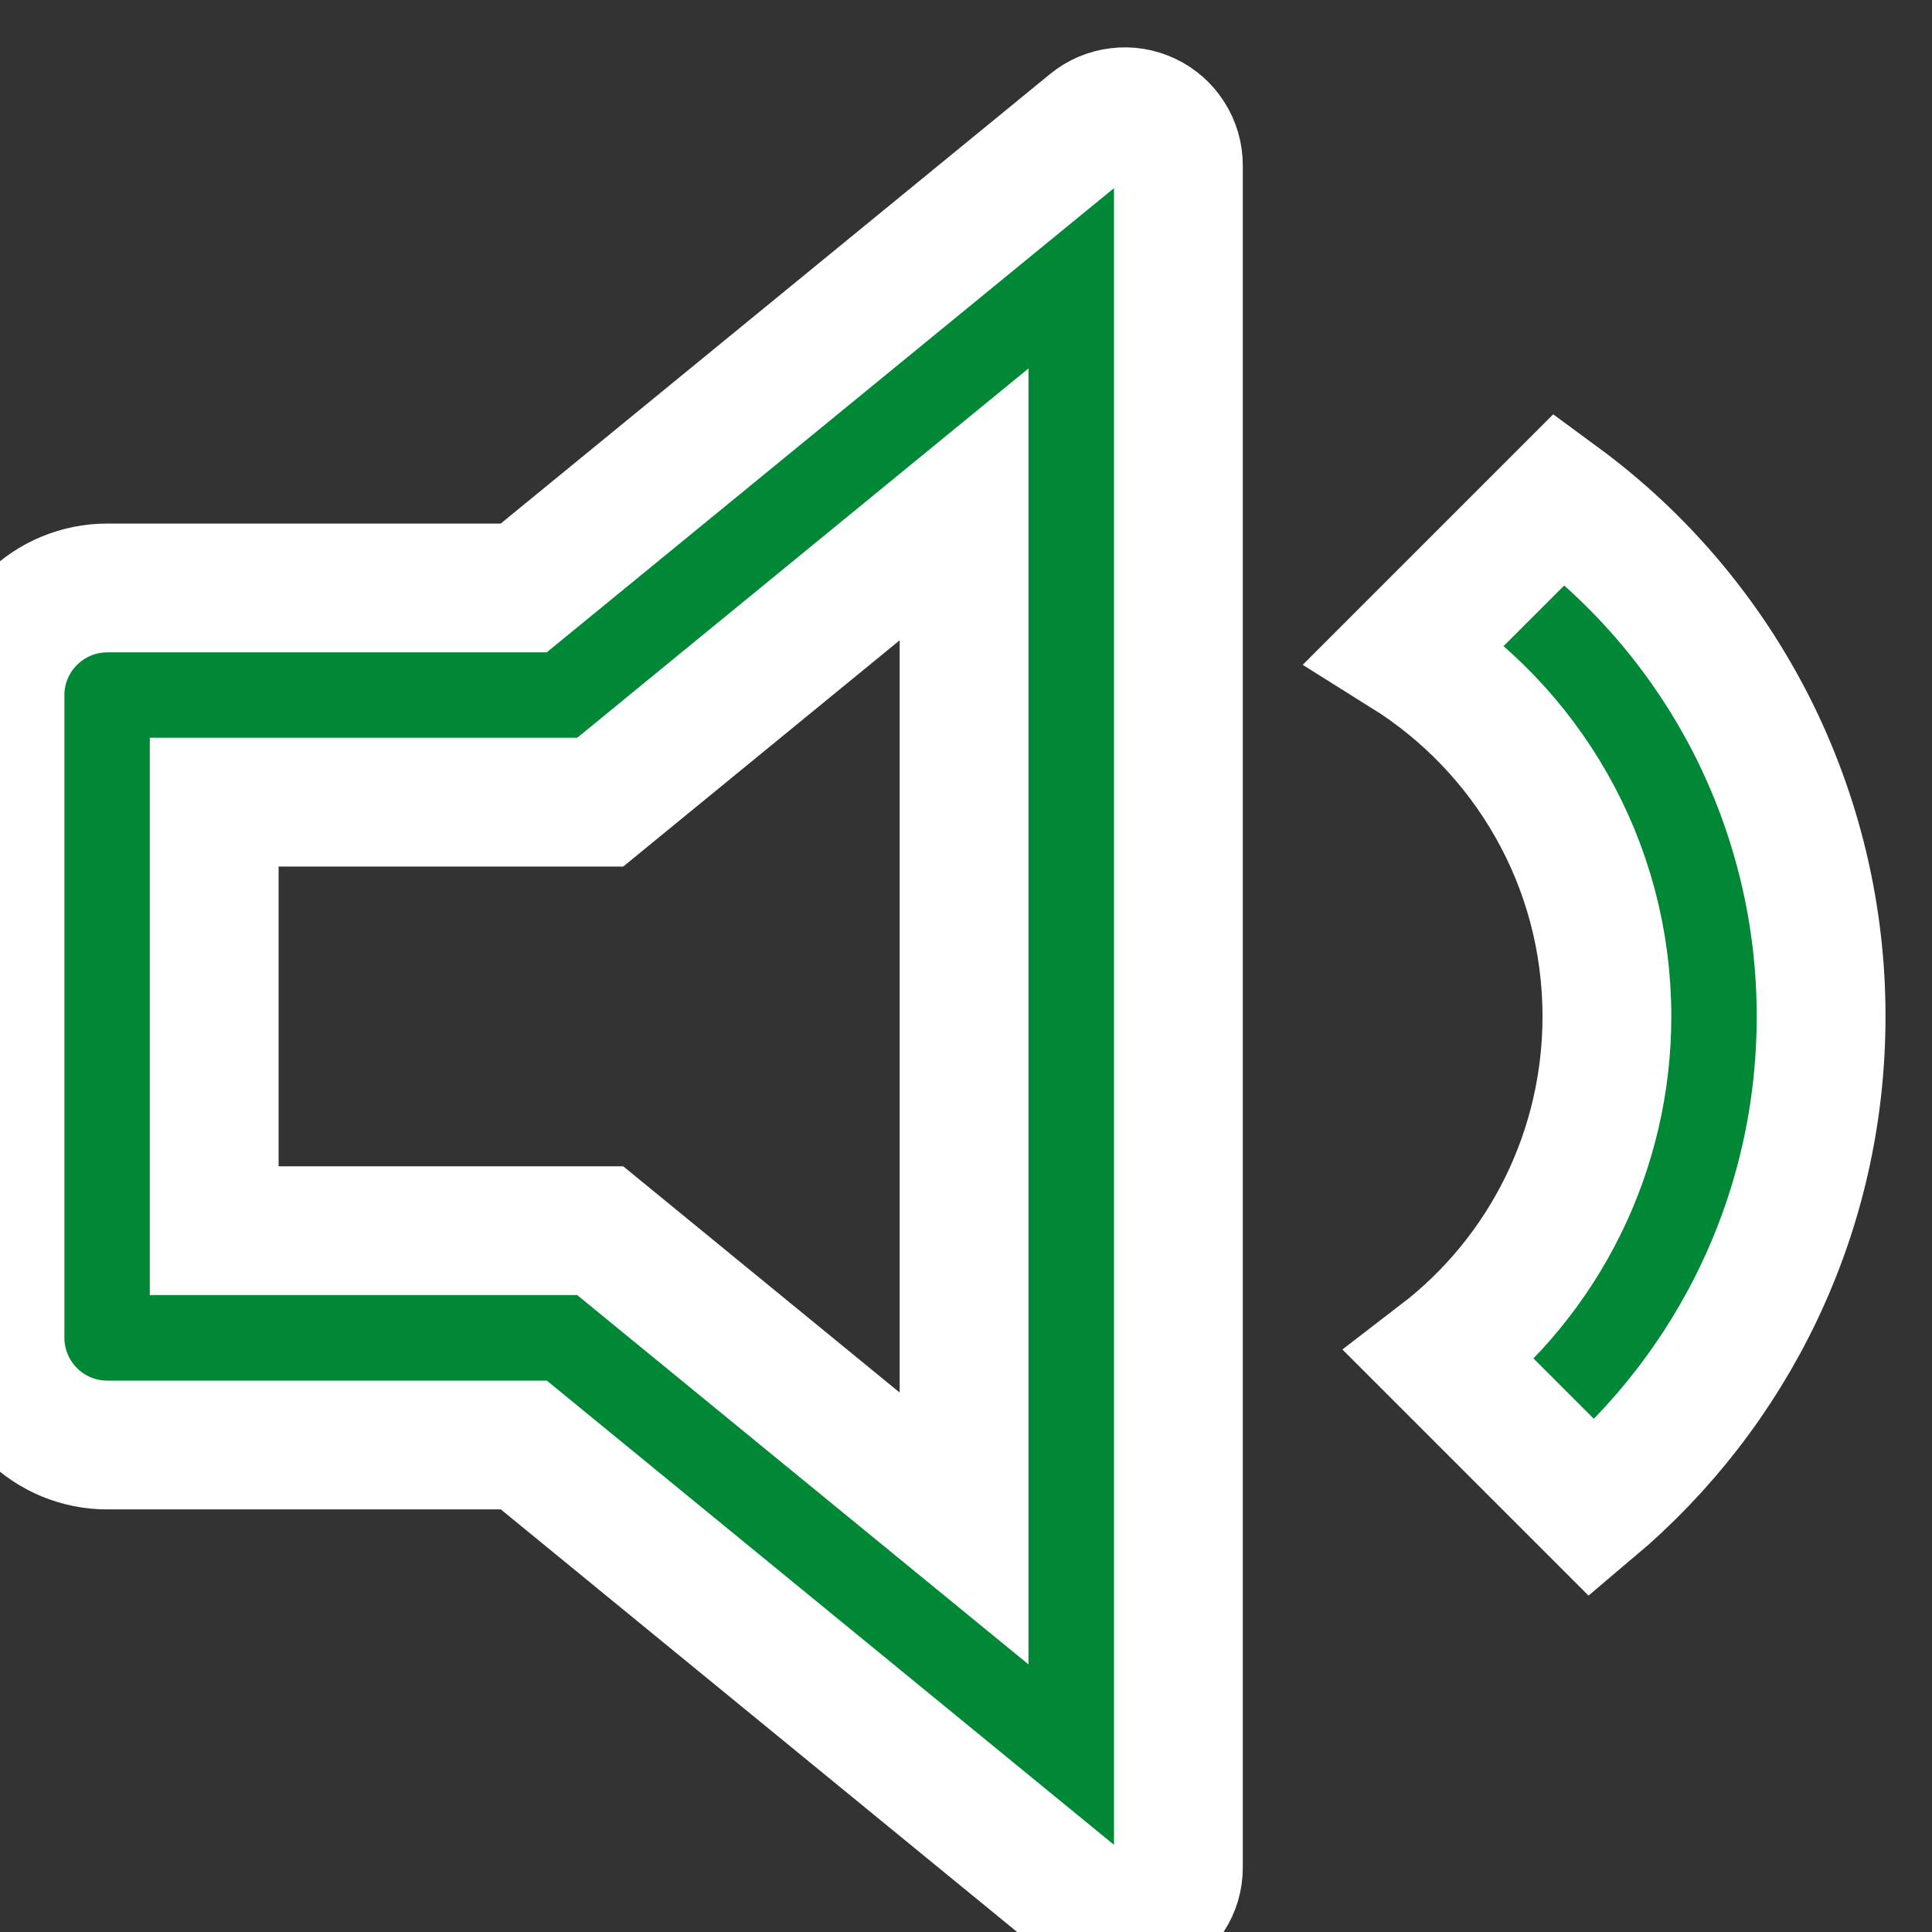
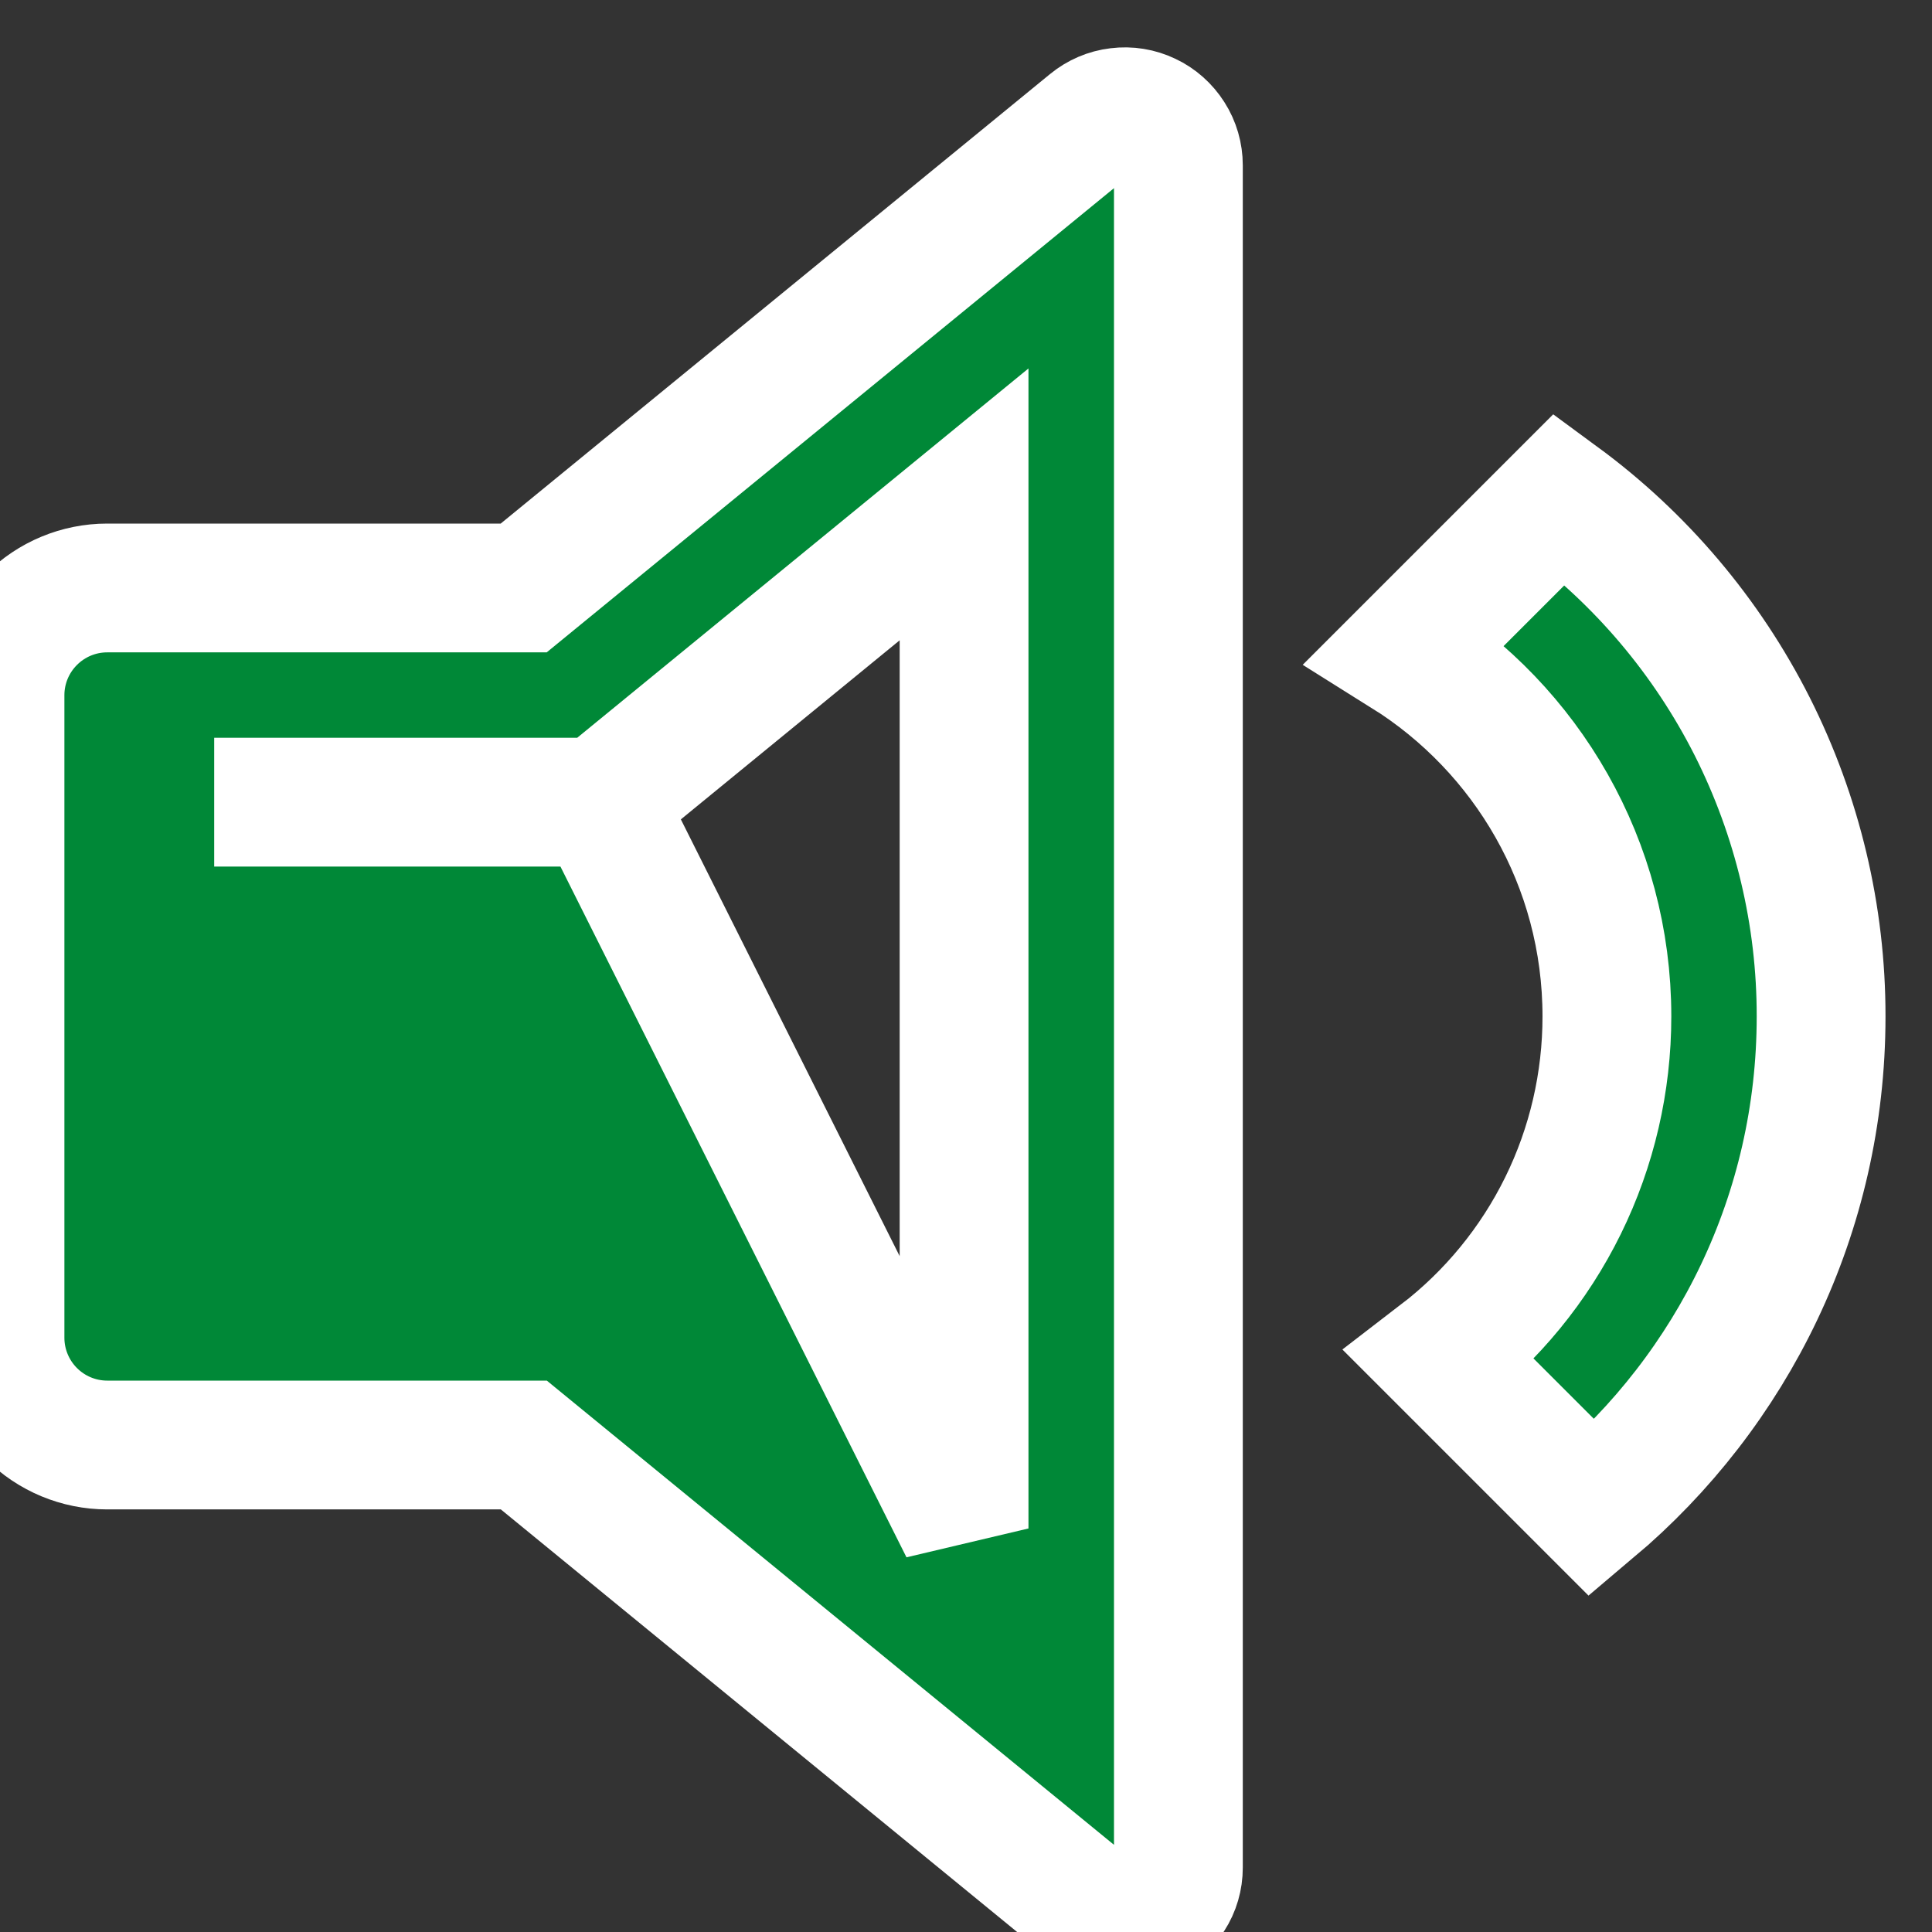
<svg xmlns="http://www.w3.org/2000/svg" width="15" height="15" viewBox="0 0 15 15" fill="none" style="stroke:#fff">
  <rect x="0" y="0" width="15" height="15" fill="#333333" stroke="none" />
-   <path d="M7.485 3.916L4.66 6.228H1.663V9.555H4.66L7.485 11.867V3.916ZM4.066 11.219H0.832C0.611 11.219 0.4 11.131 0.244 10.975C0.088 10.819 0 10.607 0 10.387V5.397C0 5.176 0.088 4.965 0.244 4.809C0.4 4.653 0.611 4.565 0.832 4.565H4.066L8.469 0.962C8.53 0.912 8.604 0.88 8.682 0.871C8.761 0.861 8.84 0.874 8.911 0.908C8.982 0.941 9.042 0.995 9.084 1.061C9.127 1.128 9.149 1.205 9.149 1.284V14.5C9.149 14.579 9.127 14.656 9.084 14.722C9.042 14.789 8.982 14.842 8.911 14.876C8.84 14.91 8.761 14.922 8.682 14.913C8.604 14.903 8.53 14.872 8.469 14.822L4.067 11.219H4.066ZM12.362 11.71L11.179 10.527C11.583 10.217 11.91 9.818 12.135 9.361C12.36 8.904 12.476 8.401 12.476 7.892C12.476 6.702 11.852 5.659 10.912 5.071L12.109 3.874C12.739 4.337 13.251 4.942 13.604 5.64C13.956 6.338 14.14 7.11 14.139 7.892C14.139 9.424 13.449 10.794 12.362 11.71Z" fill="#008837" />
+   <path d="M7.485 3.916L4.66 6.228H1.663H4.66L7.485 11.867V3.916ZM4.066 11.219H0.832C0.611 11.219 0.4 11.131 0.244 10.975C0.088 10.819 0 10.607 0 10.387V5.397C0 5.176 0.088 4.965 0.244 4.809C0.4 4.653 0.611 4.565 0.832 4.565H4.066L8.469 0.962C8.53 0.912 8.604 0.88 8.682 0.871C8.761 0.861 8.84 0.874 8.911 0.908C8.982 0.941 9.042 0.995 9.084 1.061C9.127 1.128 9.149 1.205 9.149 1.284V14.5C9.149 14.579 9.127 14.656 9.084 14.722C9.042 14.789 8.982 14.842 8.911 14.876C8.84 14.91 8.761 14.922 8.682 14.913C8.604 14.903 8.53 14.872 8.469 14.822L4.067 11.219H4.066ZM12.362 11.71L11.179 10.527C11.583 10.217 11.91 9.818 12.135 9.361C12.36 8.904 12.476 8.401 12.476 7.892C12.476 6.702 11.852 5.659 10.912 5.071L12.109 3.874C12.739 4.337 13.251 4.942 13.604 5.64C13.956 6.338 14.14 7.11 14.139 7.892C14.139 9.424 13.449 10.794 12.362 11.71Z" fill="#008837" />
</svg>